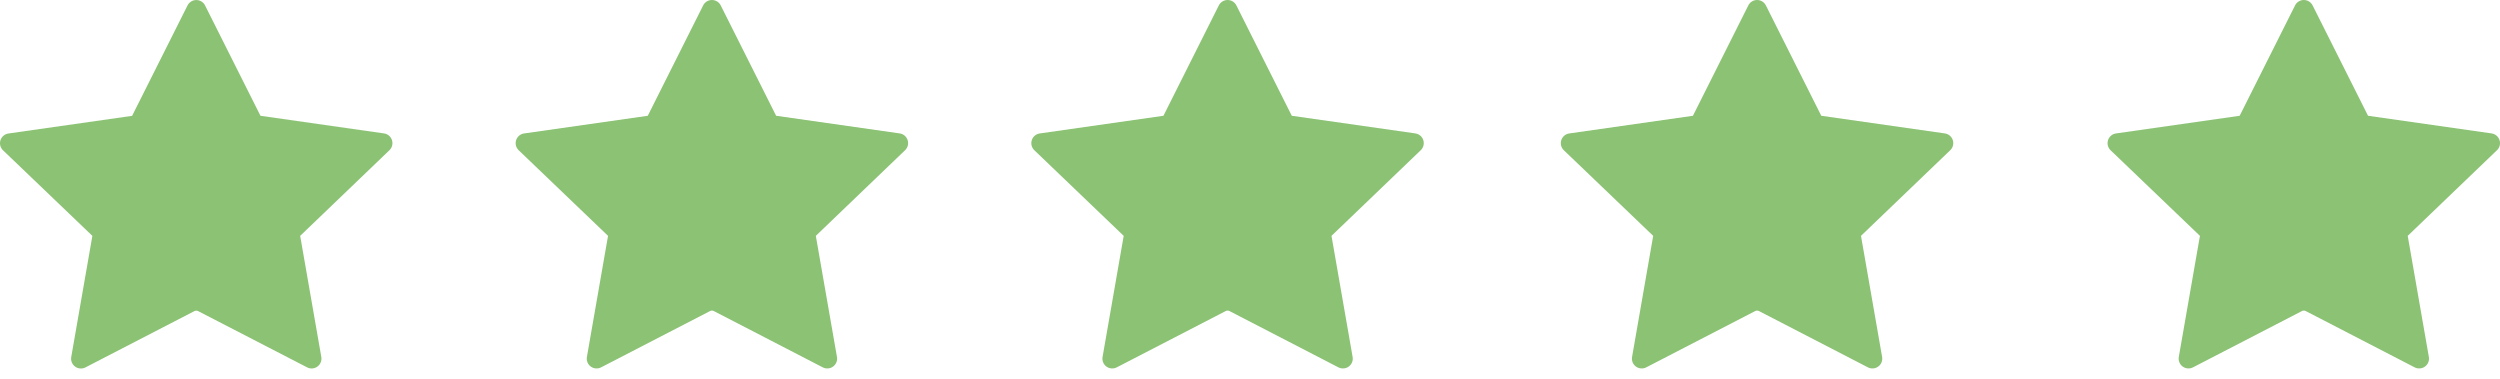
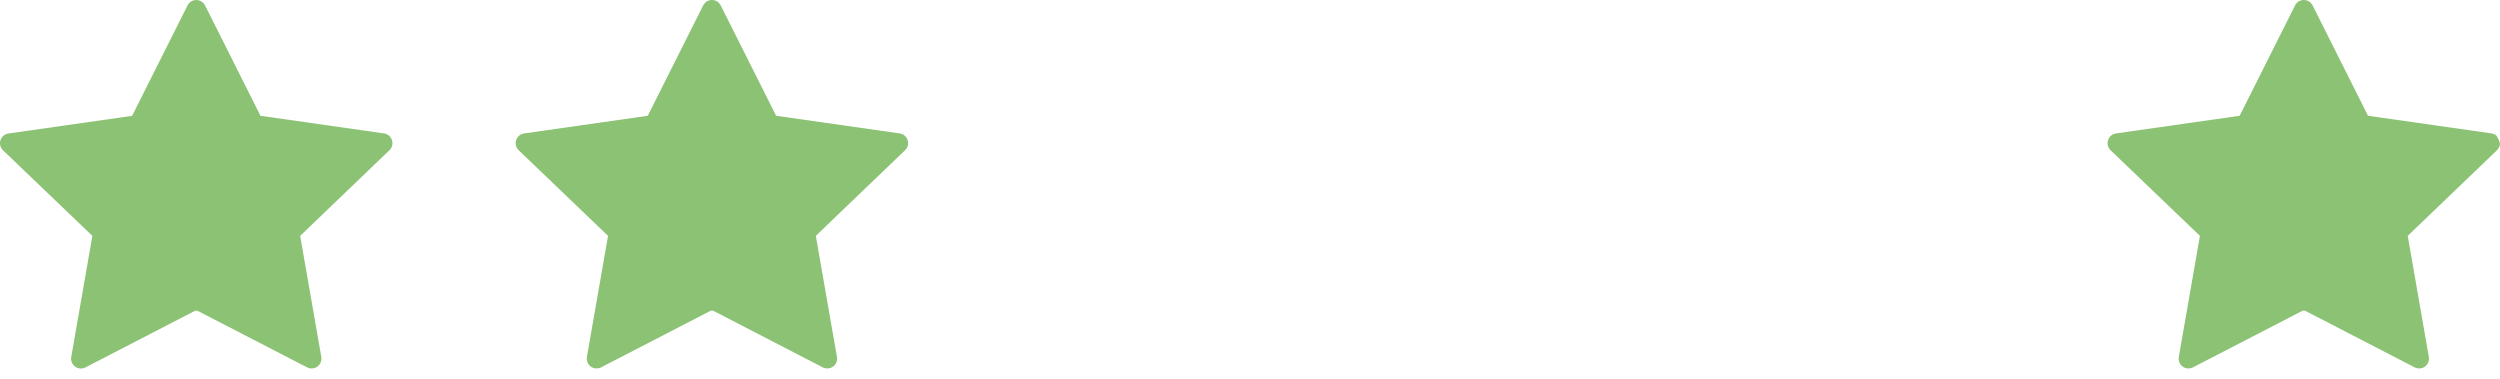
<svg xmlns="http://www.w3.org/2000/svg" width="198" height="30" viewBox="0 0 198 30" fill="none">
  <path d="M16.249 0.446L20.628 9.17L30.422 10.568C30.564 10.59 30.697 10.65 30.806 10.743C30.915 10.835 30.997 10.956 31.042 11.092C31.087 11.228 31.094 11.374 31.061 11.514C31.029 11.653 30.958 11.781 30.858 11.883L23.773 18.68L25.448 28.275C25.472 28.419 25.455 28.567 25.399 28.701C25.344 28.836 25.251 28.953 25.133 29.037C25.014 29.122 24.874 29.172 24.729 29.181C24.583 29.19 24.438 29.158 24.31 29.088L15.696 24.641C15.65 24.616 15.598 24.603 15.545 24.603C15.492 24.603 15.44 24.616 15.393 24.641L6.78 29.092C6.651 29.162 6.506 29.194 6.361 29.185C6.215 29.176 6.075 29.126 5.957 29.041C5.838 28.956 5.746 28.84 5.69 28.705C5.634 28.571 5.618 28.423 5.642 28.279L7.316 18.68L0.224 11.889C0.123 11.787 0.053 11.659 0.02 11.519C-0.012 11.38 -0.006 11.234 0.039 11.098C0.085 10.962 0.166 10.841 0.276 10.749C0.385 10.656 0.518 10.596 0.659 10.574L10.451 9.176H10.463L14.841 0.453C14.903 0.319 15.002 0.206 15.126 0.126C15.25 0.046 15.395 0.003 15.542 0.002C15.69 0.002 15.835 0.043 15.96 0.121C16.085 0.2 16.185 0.312 16.249 0.446Z" fill="#8BC274" />
  <path d="M57.089 0.445L61.469 9.169L71.263 10.568C71.404 10.589 71.537 10.65 71.646 10.742C71.756 10.835 71.837 10.956 71.882 11.092C71.927 11.228 71.934 11.373 71.902 11.513C71.869 11.652 71.799 11.78 71.698 11.882L64.613 18.679L66.288 28.275C66.312 28.419 66.295 28.566 66.24 28.701C66.184 28.836 66.091 28.952 65.973 29.037C65.854 29.122 65.714 29.171 65.569 29.18C65.423 29.189 65.278 29.157 65.15 29.088L56.537 24.636C56.49 24.611 56.438 24.598 56.385 24.598C56.332 24.598 56.28 24.611 56.233 24.636L47.62 29.088C47.492 29.157 47.347 29.189 47.201 29.18C47.056 29.171 46.916 29.122 46.797 29.037C46.678 28.952 46.586 28.836 46.53 28.701C46.475 28.566 46.458 28.419 46.482 28.275L48.157 18.679L41.064 11.884C40.964 11.782 40.893 11.654 40.861 11.515C40.828 11.375 40.835 11.23 40.88 11.094C40.925 10.958 41.007 10.837 41.116 10.744C41.225 10.652 41.358 10.591 41.5 10.57L51.292 9.171H51.303L55.681 0.449C55.743 0.315 55.843 0.202 55.967 0.122C56.092 0.043 56.236 0 56.384 2.96911e-06C56.531 -0 56.676 0.041 56.801 0.12C56.926 0.199 57.026 0.312 57.089 0.445Z" fill="#8BC274" />
-   <path d="M97.929 0.445L102.309 9.169L112.103 10.568C112.244 10.589 112.377 10.65 112.487 10.742C112.596 10.835 112.678 10.956 112.723 11.092C112.768 11.228 112.774 11.373 112.742 11.513C112.709 11.652 112.639 11.78 112.539 11.882L105.454 18.679L107.128 28.275C107.152 28.419 107.136 28.566 107.08 28.701C107.024 28.836 106.932 28.952 106.813 29.037C106.695 29.122 106.555 29.171 106.409 29.18C106.264 29.189 106.119 29.157 105.99 29.088L97.377 24.636C97.33 24.611 97.278 24.598 97.225 24.598C97.172 24.598 97.12 24.611 97.074 24.636L88.46 29.088C88.332 29.157 88.187 29.189 88.041 29.18C87.896 29.171 87.756 29.122 87.637 29.037C87.519 28.952 87.426 28.836 87.371 28.701C87.315 28.566 87.298 28.419 87.323 28.275L88.997 18.679L81.904 11.884C81.804 11.782 81.734 11.654 81.701 11.515C81.668 11.375 81.675 11.23 81.72 11.094C81.765 10.958 81.847 10.837 81.956 10.744C82.066 10.652 82.198 10.591 82.34 10.57L92.132 9.171H92.144L96.521 0.449C96.584 0.315 96.683 0.202 96.808 0.122C96.932 0.043 97.076 0 97.224 2.96911e-06C97.372 -0 97.516 0.041 97.641 0.12C97.766 0.199 97.866 0.312 97.929 0.445Z" fill="#8BC274" />
-   <path d="M139.865 0.445L144.245 9.169L154.039 10.568C154.18 10.589 154.313 10.65 154.423 10.742C154.532 10.835 154.614 10.956 154.659 11.092C154.704 11.228 154.71 11.373 154.678 11.513C154.645 11.652 154.575 11.78 154.475 11.882L147.39 18.679L149.064 28.275C149.088 28.419 149.072 28.566 149.016 28.701C148.96 28.836 148.868 28.952 148.749 29.037C148.631 29.122 148.491 29.171 148.345 29.18C148.2 29.189 148.055 29.157 147.926 29.088L139.313 24.636C139.266 24.611 139.214 24.598 139.161 24.598C139.108 24.598 139.056 24.611 139.01 24.636L130.396 29.088C130.268 29.157 130.123 29.189 129.978 29.18C129.832 29.171 129.692 29.122 129.573 29.037C129.455 28.952 129.362 28.836 129.307 28.701C129.251 28.566 129.234 28.419 129.259 28.275L130.933 18.679L123.84 11.884C123.74 11.782 123.669 11.654 123.637 11.515C123.604 11.375 123.611 11.23 123.656 11.094C123.701 10.958 123.783 10.837 123.892 10.744C124.002 10.652 124.134 10.591 124.276 10.57L134.068 9.171H134.08L138.457 0.449C138.52 0.315 138.619 0.202 138.743 0.122C138.868 0.043 139.012 0 139.16 2.96911e-06C139.308 -0 139.453 0.041 139.577 0.12C139.702 0.199 139.802 0.312 139.865 0.445Z" fill="#8BC274" />
-   <path d="M183.167 0.445L187.547 9.169L197.341 10.568C197.482 10.589 197.615 10.65 197.724 10.742C197.834 10.835 197.915 10.956 197.96 11.092C198.006 11.228 198.012 11.373 197.98 11.513C197.947 11.652 197.877 11.78 197.776 11.882L190.691 18.679L192.366 28.275C192.39 28.419 192.373 28.566 192.318 28.701C192.262 28.836 192.17 28.952 192.051 29.037C191.932 29.122 191.792 29.171 191.647 29.18C191.501 29.189 191.356 29.157 191.228 29.088L182.615 24.636C182.568 24.611 182.516 24.598 182.463 24.598C182.41 24.598 182.358 24.611 182.311 24.636L173.698 29.088C173.57 29.157 173.425 29.189 173.279 29.18C173.134 29.171 172.994 29.122 172.875 29.037C172.757 28.952 172.664 28.836 172.609 28.701C172.553 28.566 172.536 28.419 172.56 28.275L174.235 18.679L167.142 11.884C167.042 11.782 166.971 11.654 166.939 11.515C166.906 11.375 166.913 11.23 166.958 11.094C167.003 10.958 167.085 10.837 167.194 10.744C167.303 10.652 167.436 10.591 167.578 10.57L177.37 9.171H177.381L181.759 0.449C181.822 0.315 181.921 0.202 182.045 0.122C182.17 0.043 182.314 0 182.462 2.96911e-06C182.61 -0 182.754 0.041 182.879 0.12C183.004 0.199 183.104 0.312 183.167 0.445Z" fill="#8BC274" />
+   <path d="M183.167 0.445L187.547 9.169L197.341 10.568C197.482 10.589 197.615 10.65 197.724 10.742C198.006 11.228 198.012 11.373 197.98 11.513C197.947 11.652 197.877 11.78 197.776 11.882L190.691 18.679L192.366 28.275C192.39 28.419 192.373 28.566 192.318 28.701C192.262 28.836 192.17 28.952 192.051 29.037C191.932 29.122 191.792 29.171 191.647 29.18C191.501 29.189 191.356 29.157 191.228 29.088L182.615 24.636C182.568 24.611 182.516 24.598 182.463 24.598C182.41 24.598 182.358 24.611 182.311 24.636L173.698 29.088C173.57 29.157 173.425 29.189 173.279 29.18C173.134 29.171 172.994 29.122 172.875 29.037C172.757 28.952 172.664 28.836 172.609 28.701C172.553 28.566 172.536 28.419 172.56 28.275L174.235 18.679L167.142 11.884C167.042 11.782 166.971 11.654 166.939 11.515C166.906 11.375 166.913 11.23 166.958 11.094C167.003 10.958 167.085 10.837 167.194 10.744C167.303 10.652 167.436 10.591 167.578 10.57L177.37 9.171H177.381L181.759 0.449C181.822 0.315 181.921 0.202 182.045 0.122C182.17 0.043 182.314 0 182.462 2.96911e-06C182.61 -0 182.754 0.041 182.879 0.12C183.004 0.199 183.104 0.312 183.167 0.445Z" fill="#8BC274" />
</svg>